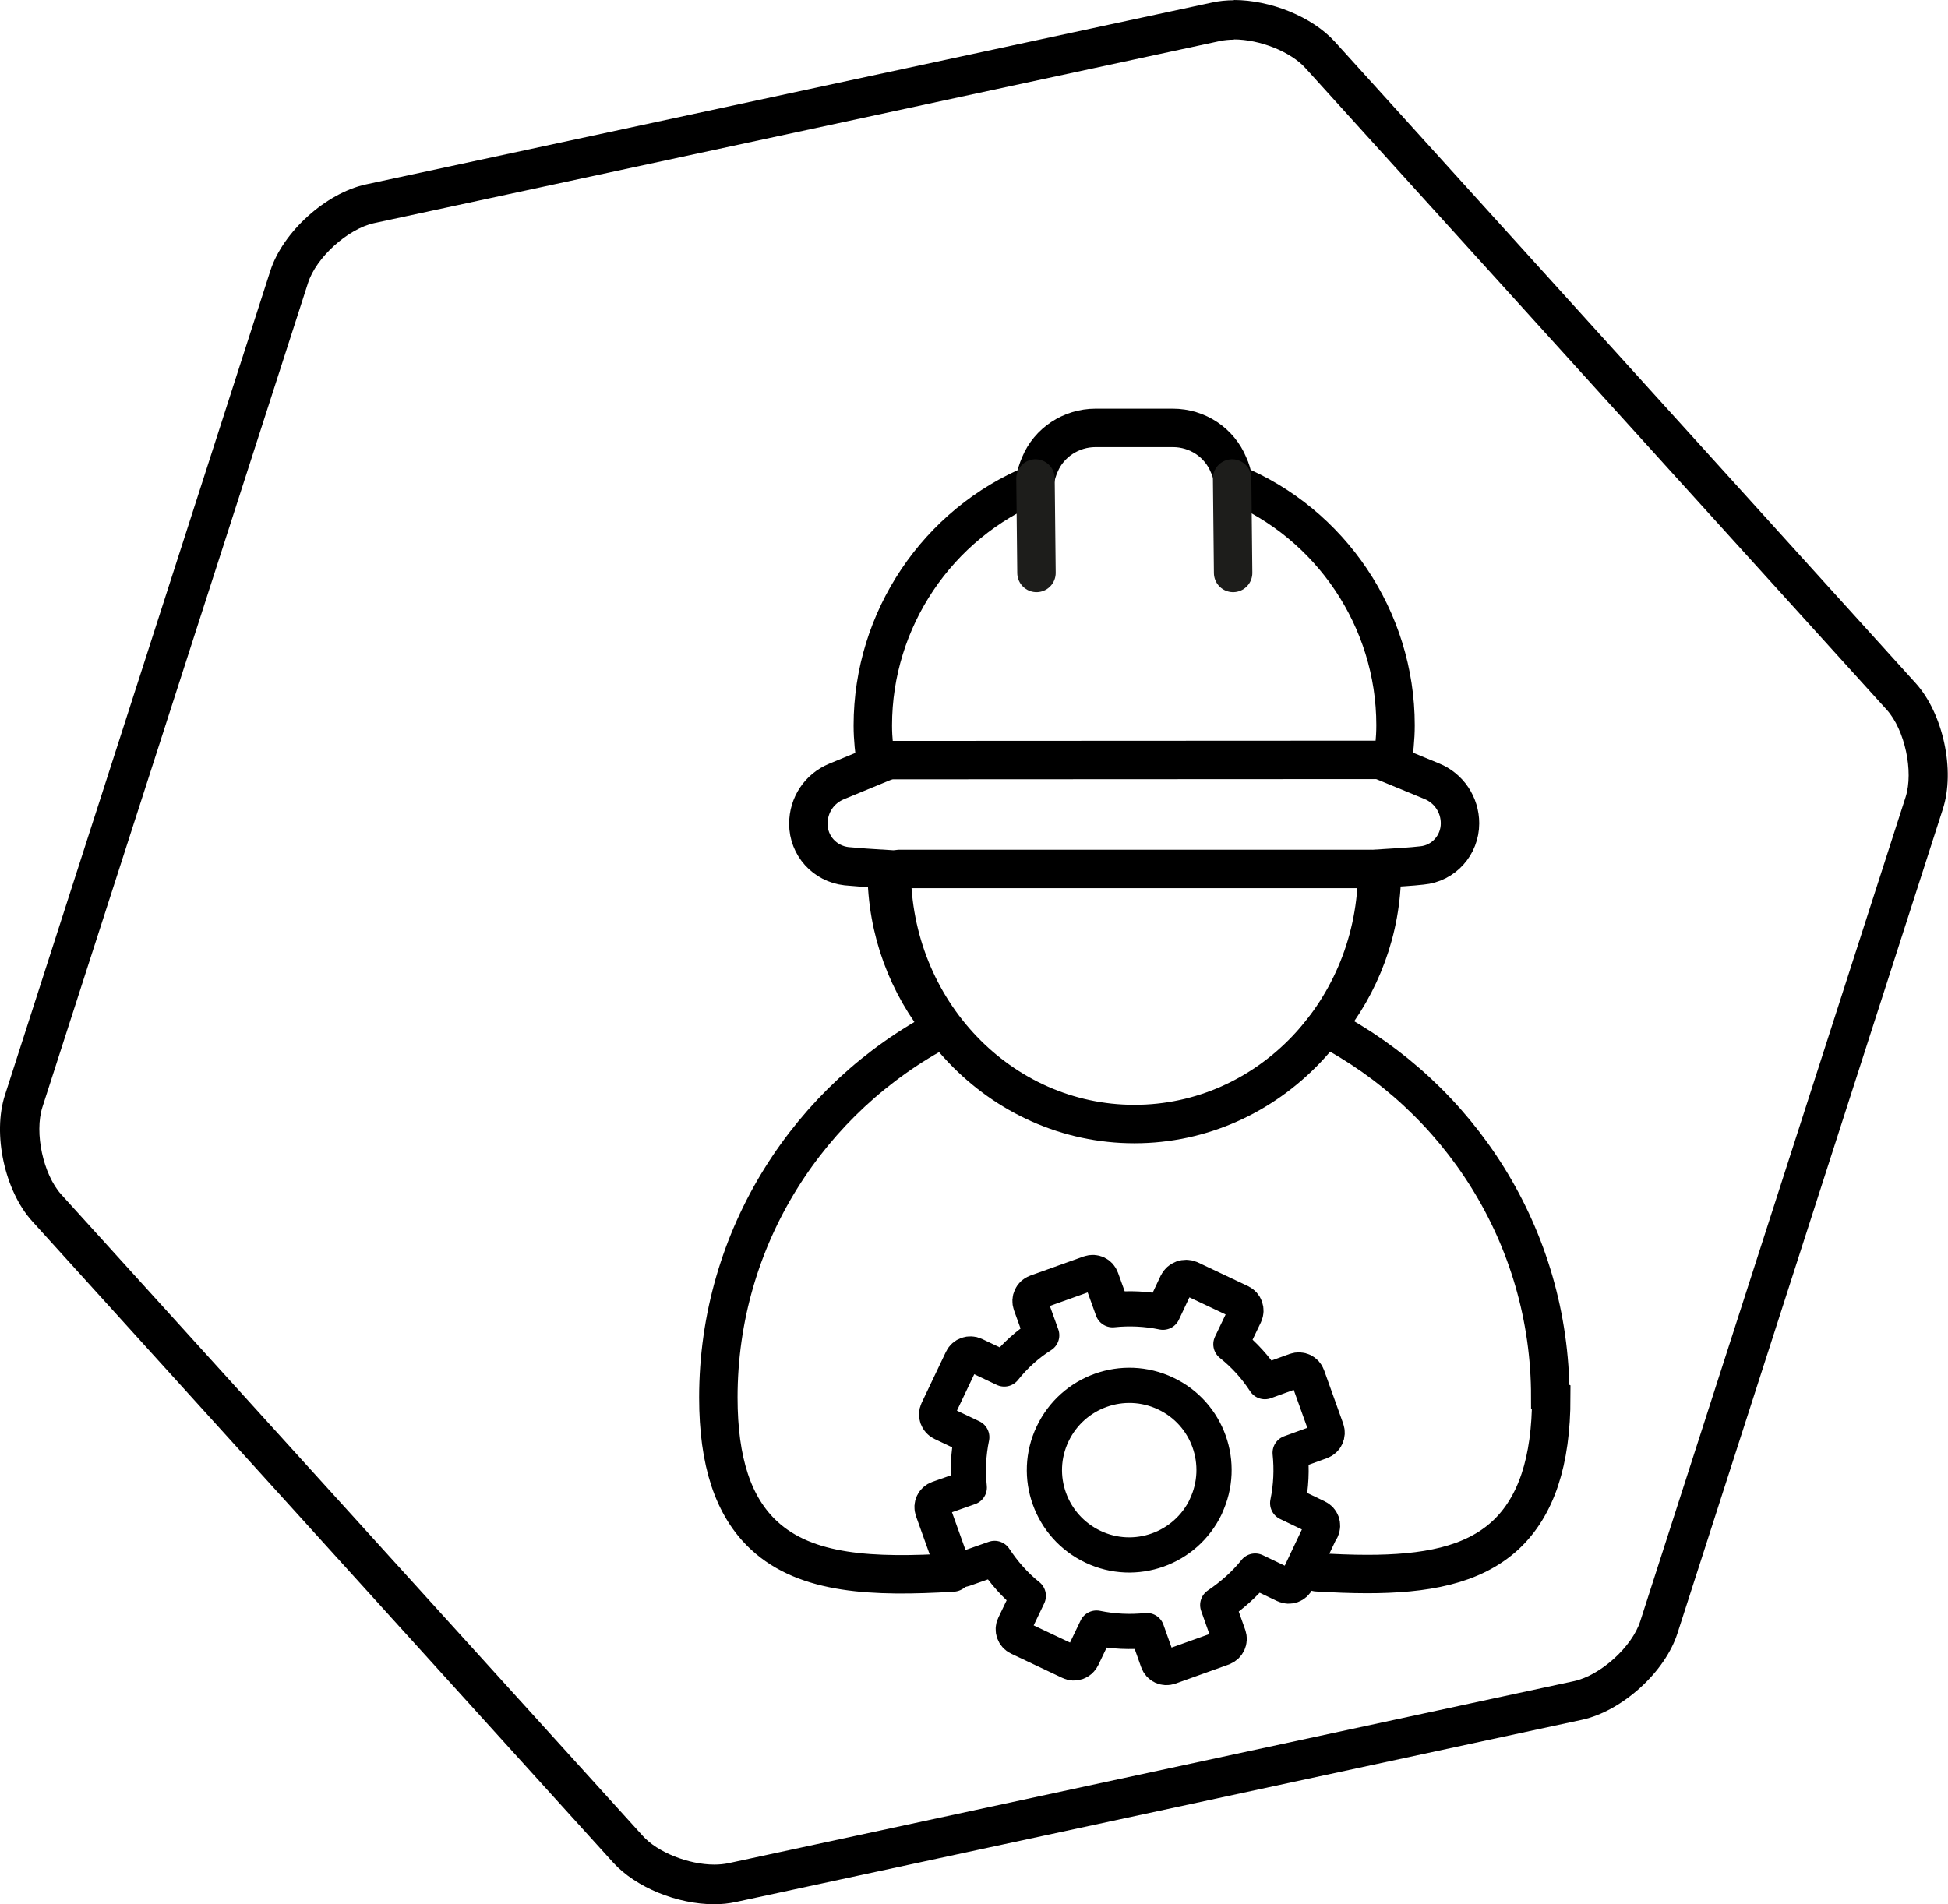
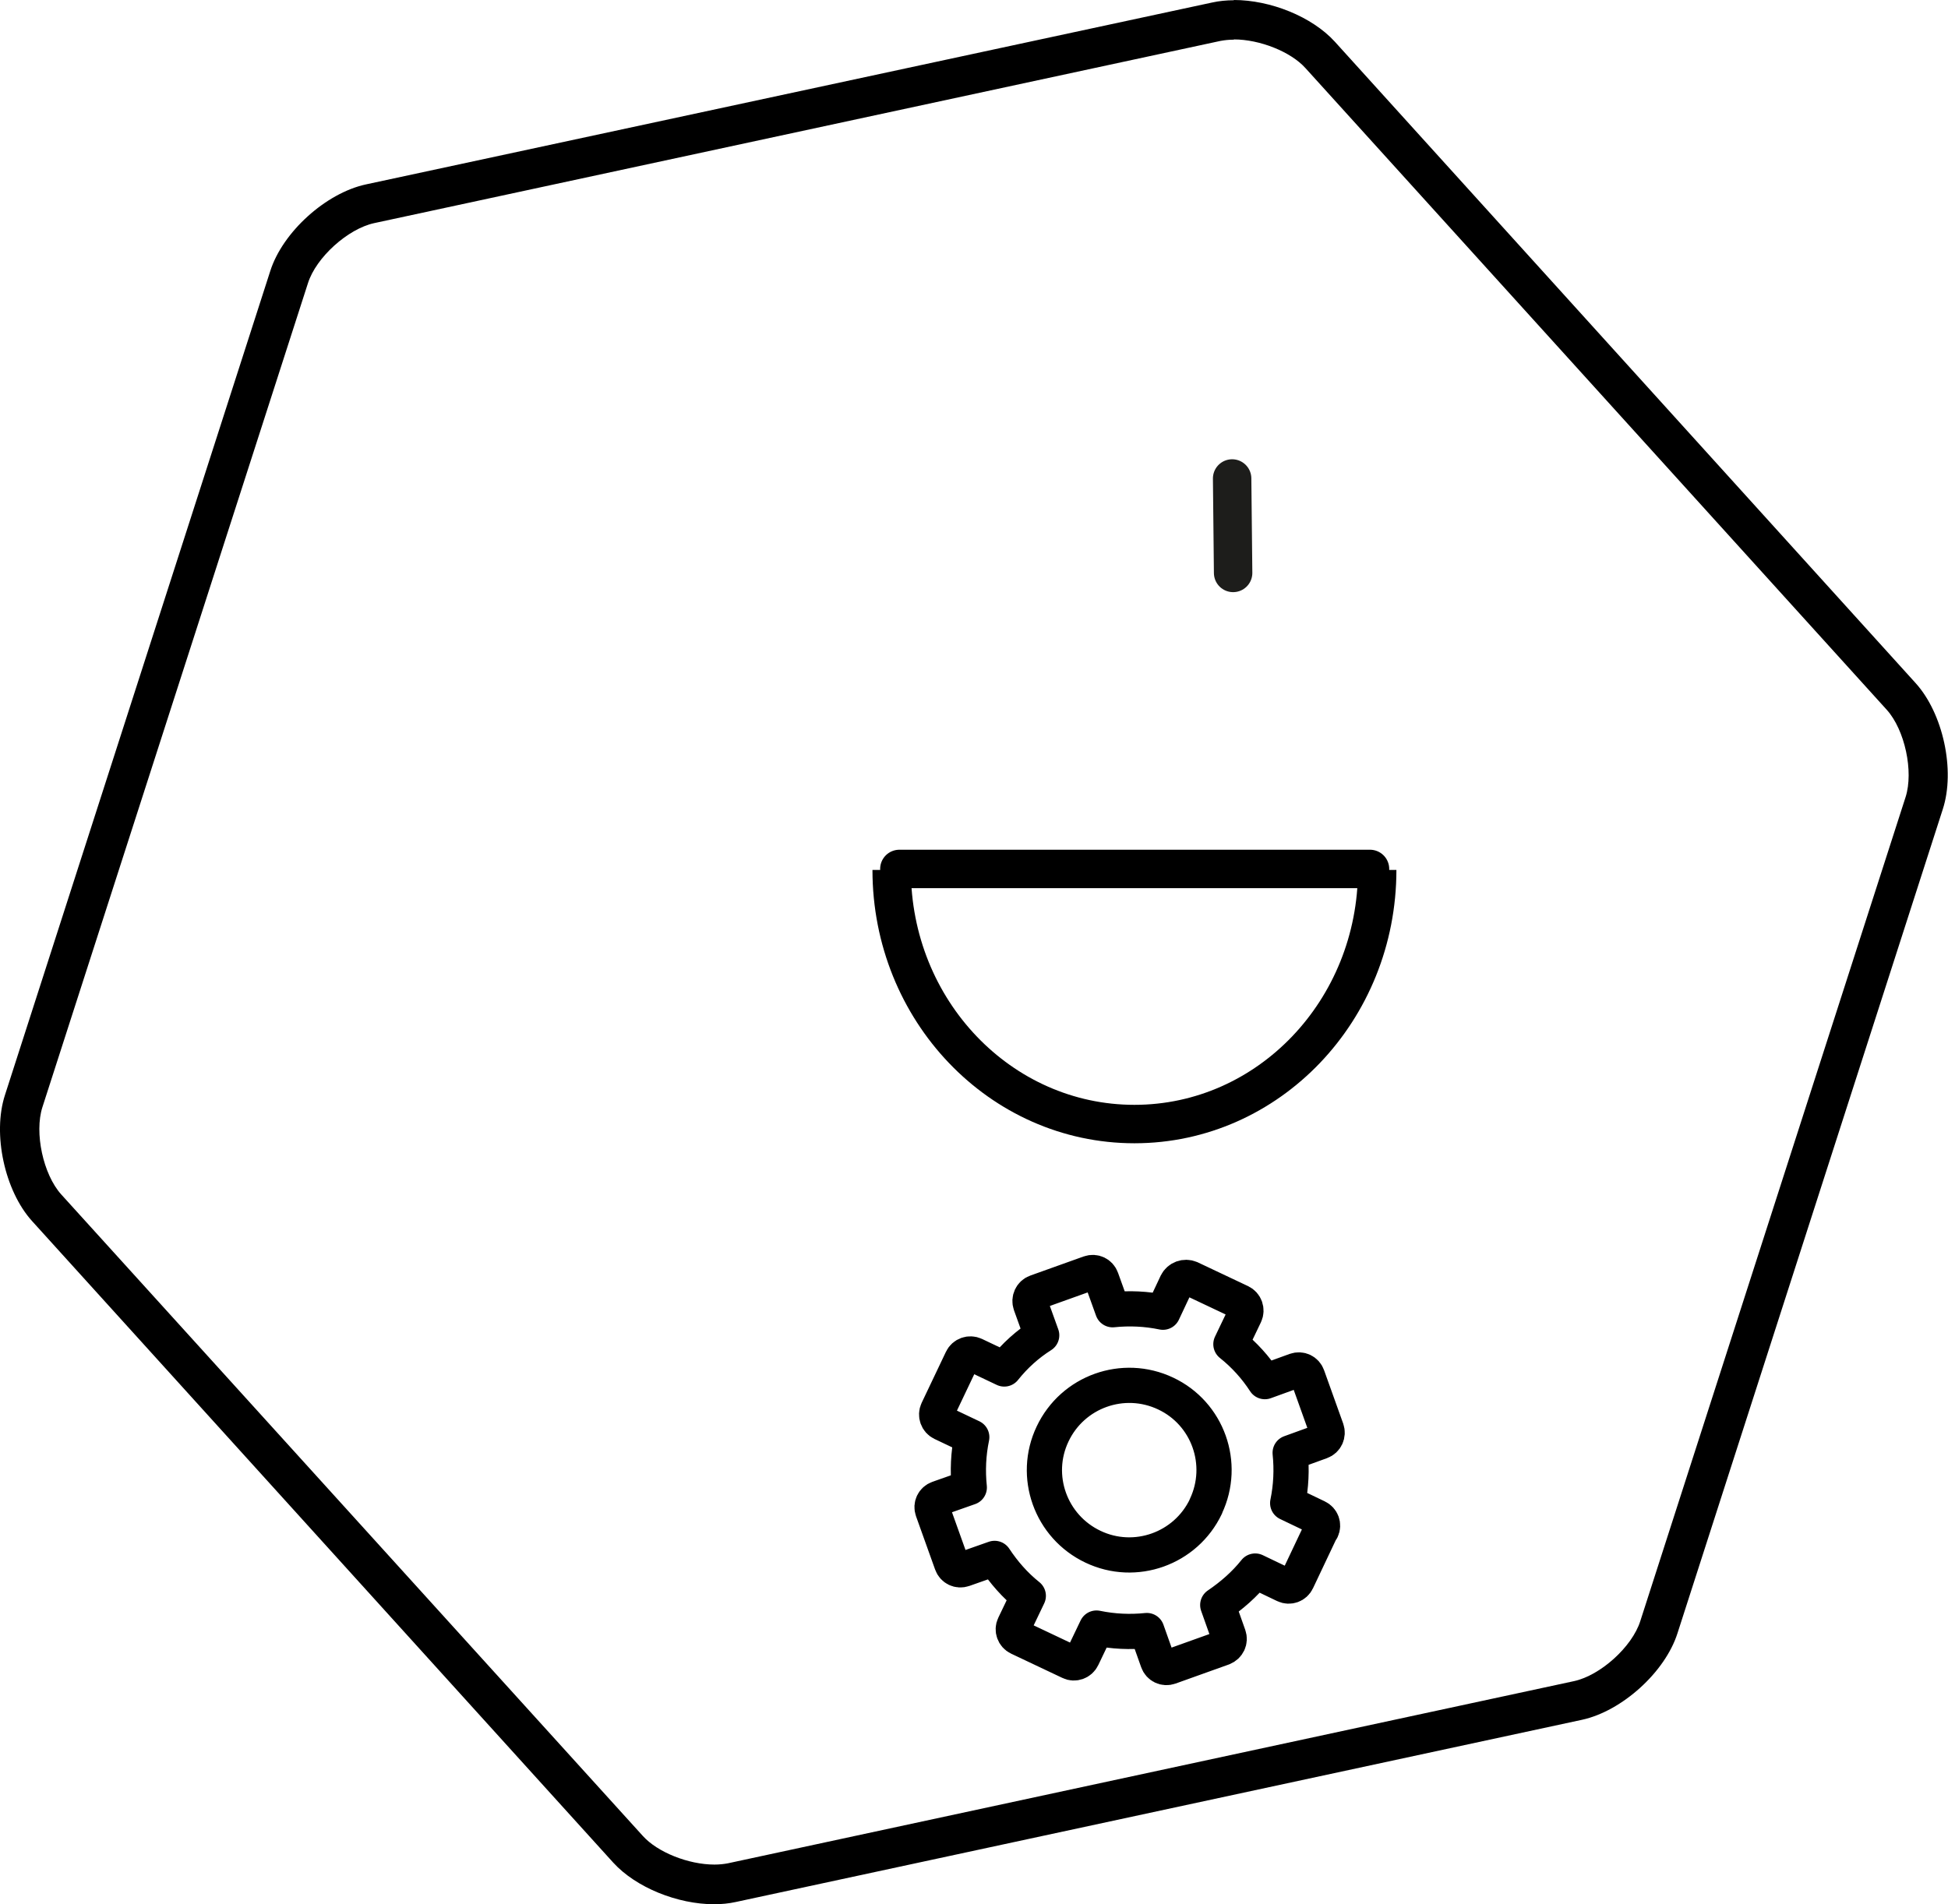
<svg xmlns="http://www.w3.org/2000/svg" viewBox="0 0 78.56 76.81">
  <defs>
    <style> .cls-1 { stroke-linejoin: round; stroke-width: 1.42px; } .cls-1, .cls-2, .cls-3 { stroke-linecap: round; } .cls-1, .cls-2, .cls-3, .cls-4 { fill: none; } .cls-1, .cls-3, .cls-4 { stroke: #000; } .cls-2 { stroke: #1d1d1b; } .cls-2, .cls-3, .cls-4 { stroke-miterlimit: 10; stroke-width: 1.55px; } </style>
  </defs>
  <g id="Bauarbeiter_Zahnrad" data-name="Bauarbeiter Zahnrad">
    <g id="Ebene_1" data-name="Ebene 1">
      <path class="cls-4" d="m35.96,35.09c0,5.66,4.38,10.25,9.79,10.25s9.79-4.59,9.79-10.25" />
      <line class="cls-3" x1="36.27" y1="35.05" x2="55.25" y2="35.05" />
-       <line class="cls-3" x1="55.83" y1="30.65" x2="35.78" y2="30.66" />
      <path class="cls-1" d="m48.63,60.76c.81-1.71.08-3.75-1.62-4.55-1.71-.81-3.75-.08-4.56,1.63-.81,1.7-.08,3.74,1.63,4.55,1.7.81,3.74.08,4.55-1.62Zm4.66.93l-.98,2.07c-.09.19-.31.27-.5.18l-1.19-.57c-.43.54-.95.99-1.51,1.37l.44,1.24c.07.2-.03.41-.23.49l-2.15.77c-.2.07-.41-.03-.48-.23l-.44-1.24c-.67.07-1.35.04-2.03-.1l-.57,1.19c-.09.19-.32.27-.5.18l-2.07-.98c-.19-.09-.27-.32-.18-.5l.57-1.19c-.54-.43-.99-.95-1.36-1.51l-1.25.44c-.2.07-.41-.03-.48-.23l-.77-2.15c-.07-.2.03-.41.23-.48l1.25-.44c-.07-.67-.04-1.36.1-2.03l-1.2-.57c-.19-.09-.27-.32-.18-.51l.98-2.06c.09-.19.32-.27.51-.18l1.2.57c.43-.54.94-1,1.51-1.36l-.45-1.25c-.07-.2.03-.42.23-.49l2.15-.77c.2-.07.41.03.48.23l.45,1.25c.67-.07,1.36-.04,2.03.1l.55-1.17c.1-.2.34-.29.55-.2l2.03.96c.19.09.27.32.18.51l-.57,1.19c.54.43,1,.94,1.37,1.51l1.24-.45c.2-.07.41.03.48.23l.77,2.15c.07.2-.03.42-.23.49l-1.24.45c.07.67.04,1.35-.1,2.03l1.19.57c.19.09.27.31.18.5Z" />
-       <path class="cls-3" d="m53.11,63.42c.69.04,1.37.07,2.02.07,2.31,0,4.25-.33,5.59-1.57,1.23-1.15,1.84-2.97,1.84-5.56l-.04-.02c0-6.47-3.68-12.1-9.06-14.9,1.41-1.72,2.27-3.93,2.27-6.33,0-.02-.01-.06-.02-.08.64-.04,1.2-.07,1.63-.12.88-.08,1.54-.82,1.54-1.7,0-.75-.45-1.42-1.14-1.7l-1.6-.66c.08-.52.14-1.05.14-1.6,0-4.27-2.61-8.14-6.53-9.75l-.02-.16c-.04-.2-.1-.42-.18-.58-.37-.91-1.26-1.5-2.25-1.5h-3.12c-.99,0-1.88.6-2.24,1.47-.09.2-.15.41-.19.61l-.02.17c-3.92,1.61-6.53,5.48-6.53,9.75,0,.54.06,1.07.14,1.6l-1.6.66c-.7.29-1.14.95-1.14,1.71,0,.88.66,1.61,1.54,1.71.42.04.98.08,1.63.12,0,.02-.01.05-.01.07,0,2.4.85,4.61,2.27,6.34-5.38,2.81-9.06,8.43-9.06,14.9,0,2.59.6,4.41,1.84,5.56,1.71,1.59,4.41,1.69,7.61,1.5" />
-       <line class="cls-2" x1="41.76" y1="19.3" x2="41.8" y2="23.11" />
      <line class="cls-2" x1="49.69" y1="19.3" x2="49.73" y2="23.11" />
    </g>
  </g>
  <g id="Ebene_3" data-name="Ebene 3">
    <path d="m49.76,1.59c1.05,0,2.3.5,2.89,1.16l23.44,25.88c.73.81,1.09,2.49.76,3.52l-10.7,33.24c-.33,1.04-1.61,2.19-2.67,2.42l-34.13,7.35c-.16.03-.34.05-.54.05-1.05,0-2.3-.5-2.89-1.16L2.47,48.18c-.73-.81-1.09-2.49-.76-3.52L12.42,11.42c.33-1.04,1.61-2.19,2.67-2.42L49.22,1.65c.16-.03.34-.05.54-.05m0-1.59c-.3,0-.6.03-.87.09L14.75,7.44c-1.61.35-3.35,1.92-3.85,3.49L.2,44.17c-.51,1.57-.01,3.86,1.09,5.08l23.44,25.88c.92,1.01,2.6,1.68,4.07,1.68.3,0,.6-.03.87-.09l34.13-7.35c1.61-.35,3.35-1.92,3.85-3.49l10.7-33.24c.51-1.57.01-3.86-1.09-5.08L53.83,1.68c-.92-1.01-2.6-1.68-4.07-1.68h0Z" />
  </g>
</svg>